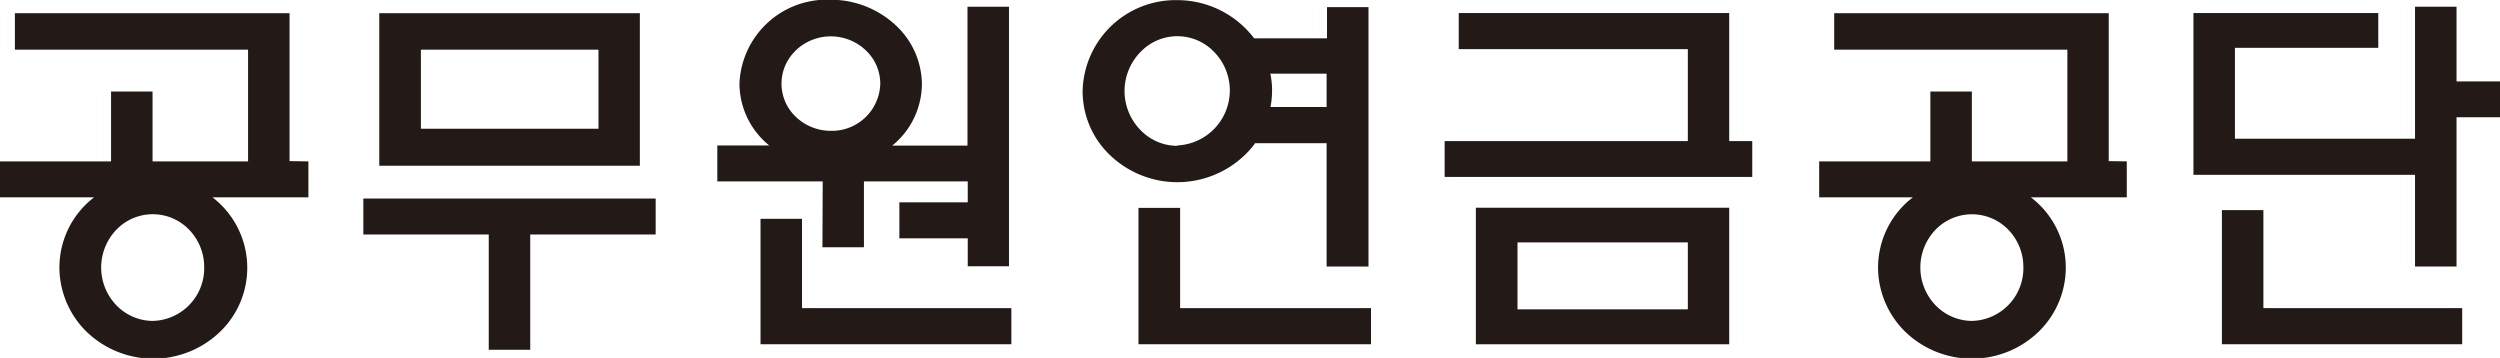
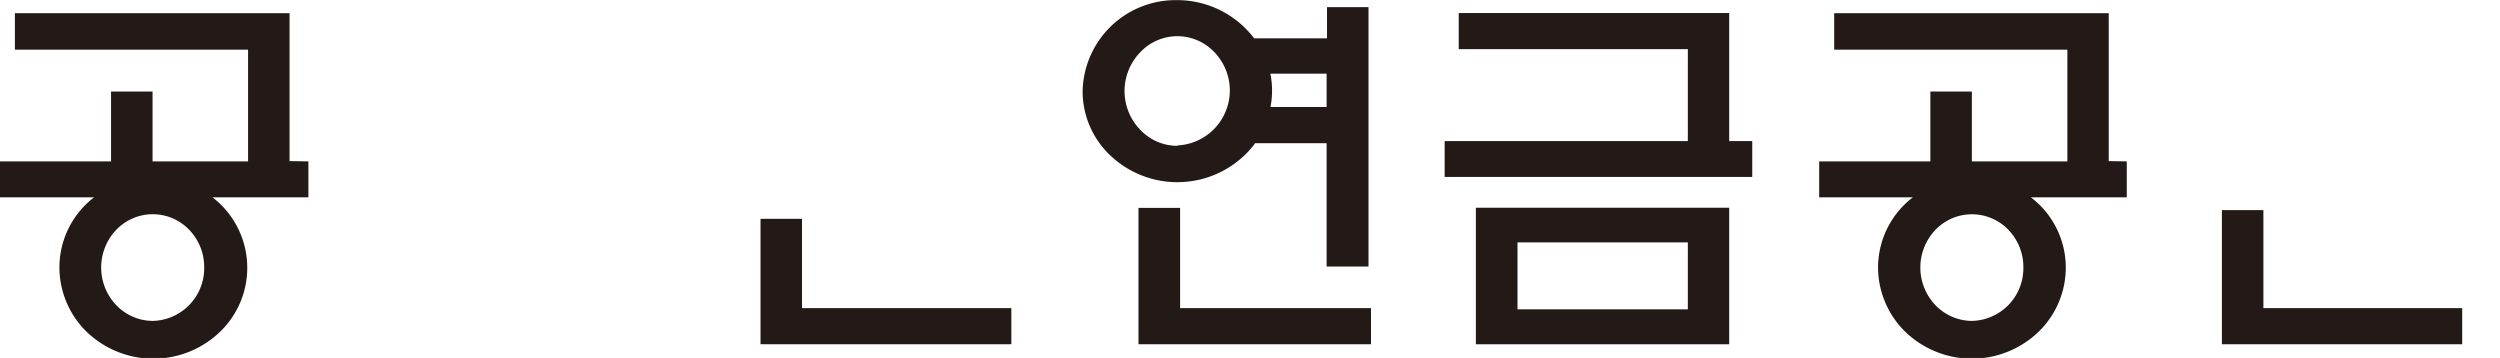
<svg xmlns="http://www.w3.org/2000/svg" id="Layer_1" data-name="Layer 1" viewBox="0 0 189.77 27.17">
  <defs>
    <style>.cls-1{fill:#231916;}</style>
  </defs>
  <g id="Layer_2" data-name="Layer 2">
    <path class="cls-1" d="M126.62,198.46V187.23H105.77V190h17.7v8.48h-7.25v-5.3h-3.15v5.3h-8.43v2.73h7.14a6.71,6.71,0,0,0-2.63,5.3,6.86,6.86,0,0,0,2,4.84,7.3,7.3,0,0,0,10.26,0,6.74,6.74,0,0,0-.64-10.14h7.28v-2.73Zm-10.36,12.13a3.87,3.87,0,0,1-2.74-1.14,4.14,4.14,0,0,1,0-5.83,3.83,3.83,0,0,1,5.43,0l0,0h0a4.07,4.07,0,0,1,1.19,2.91,4,4,0,0,1-3.94,4.06h0" transform="translate(-104.64 -186.23)" />
    <polygon class="cls-1" points="131.26 10.71 131.26 0.99 110.73 0.99 110.73 3.73 128.12 3.73 128.12 10.71 109.66 10.71 109.66 13.43 133.01 13.43 133.01 10.71 131.26 10.71" />
-     <polygon class="cls-1" points="186.47 6.18 186.47 0.51 183.32 0.51 183.32 10.53 169.65 10.53 169.65 3.63 180.53 3.63 180.53 0.99 166.5 0.99 166.5 13.27 183.32 13.27 183.32 20.23 186.47 20.23 186.47 8.9 189.77 8.9 189.77 6.18 186.47 6.18" />
-     <polygon class="cls-1" points="27.58 15.07 27.58 17.8 37.1 17.8 37.1 26.55 40.25 26.55 40.25 17.8 49.77 17.8 49.77 15.07 27.58 15.07" />
-     <path class="cls-1" d="M153.21,187.23H133.43v11.58h19.78ZM136.59,190h13.48V196H136.59Z" transform="translate(-104.64 -186.23)" />
    <path class="cls-1" d="M216.67,212.36H235.9V202H216.67Zm16.09-2.65H219.83v-5.08h12.93Z" transform="translate(-104.64 -186.23)" />
    <polygon class="cls-1" points="60.88 23.39 60.88 16.61 57.73 16.61 57.73 26.13 76.77 26.13 76.77 23.39 60.88 23.39" />
    <polygon class="cls-1" points="89.58 23.39 89.58 15.78 86.42 15.78 86.42 26.13 104.07 26.13 104.07 23.39 89.58 23.39" />
    <polygon class="cls-1" points="171.81 23.39 171.81 15.95 168.66 15.95 168.66 26.13 186.9 26.13 186.9 23.39 171.81 23.39" />
-     <path class="cls-1" d="M167.07,205h3.15v-5h7.88v1.59h-5.19v2.73h5.19v2.12h3.13v-19.7h-3.15v10.54h-5.71a6.06,6.06,0,0,0,2.25-4.67,6.16,6.16,0,0,0-1.86-4.34,7.23,7.23,0,0,0-5.09-2.06,6.64,6.64,0,0,0-6.9,6.37h0a6.08,6.08,0,0,0,2.26,4.69h-3.94V200h8ZM165,190.1a3.85,3.85,0,0,1,5.41,0,3.47,3.47,0,0,1,1.05,2.48,3.67,3.67,0,0,1-3.73,3.58,3.83,3.83,0,0,1-2.73-1.11,3.46,3.46,0,0,1-.05-4.89h0l.05-.06" transform="translate(-104.64 -186.23)" />
    <path class="cls-1" d="M264.71,198.46V187.23H243.87V190h17.7v8.48h-7.25v-5.3h-3.15v5.3h-8.44v2.73h7.11a6.72,6.72,0,0,0-2.64,5.3,6.86,6.86,0,0,0,2,4.84,7.29,7.29,0,0,0,10.25,0,6.79,6.79,0,0,0,2-4.84,6.7,6.7,0,0,0-2.65-5.3h7.28v-2.73Zm-10.36,12.13a3.87,3.87,0,0,1-2.74-1.14,4.14,4.14,0,0,1,0-5.83,3.84,3.84,0,0,1,5.43,0h0a4.07,4.07,0,0,1,1.19,2.91,4,4,0,0,1-3.93,4.06" transform="translate(-104.64 -186.23)" />
    <path class="cls-1" d="M199.89,197.1h5.45v9.36h3.18V186.77h-3.15v2.37h-5.53a7.33,7.33,0,0,0-5.86-2.9,7.06,7.06,0,0,0-7.16,6.88,6.69,6.69,0,0,0,2,4.81,7.39,7.39,0,0,0,10.44-.06h0a7.16,7.16,0,0,0,.63-.73m-5.89.16a3.87,3.87,0,0,1-2.75-1.16,4.23,4.23,0,0,1,0-6l0,0a3.86,3.86,0,0,1,5.45-.07h0l.06.06a4.18,4.18,0,0,1-2.74,7.14h0m7.06-5.45h4.26v2.53h-4.26a6.51,6.51,0,0,0,.12-1.24,6.11,6.11,0,0,0-.13-1.28" transform="translate(-104.64 -186.23)" />
  </g>
</svg>